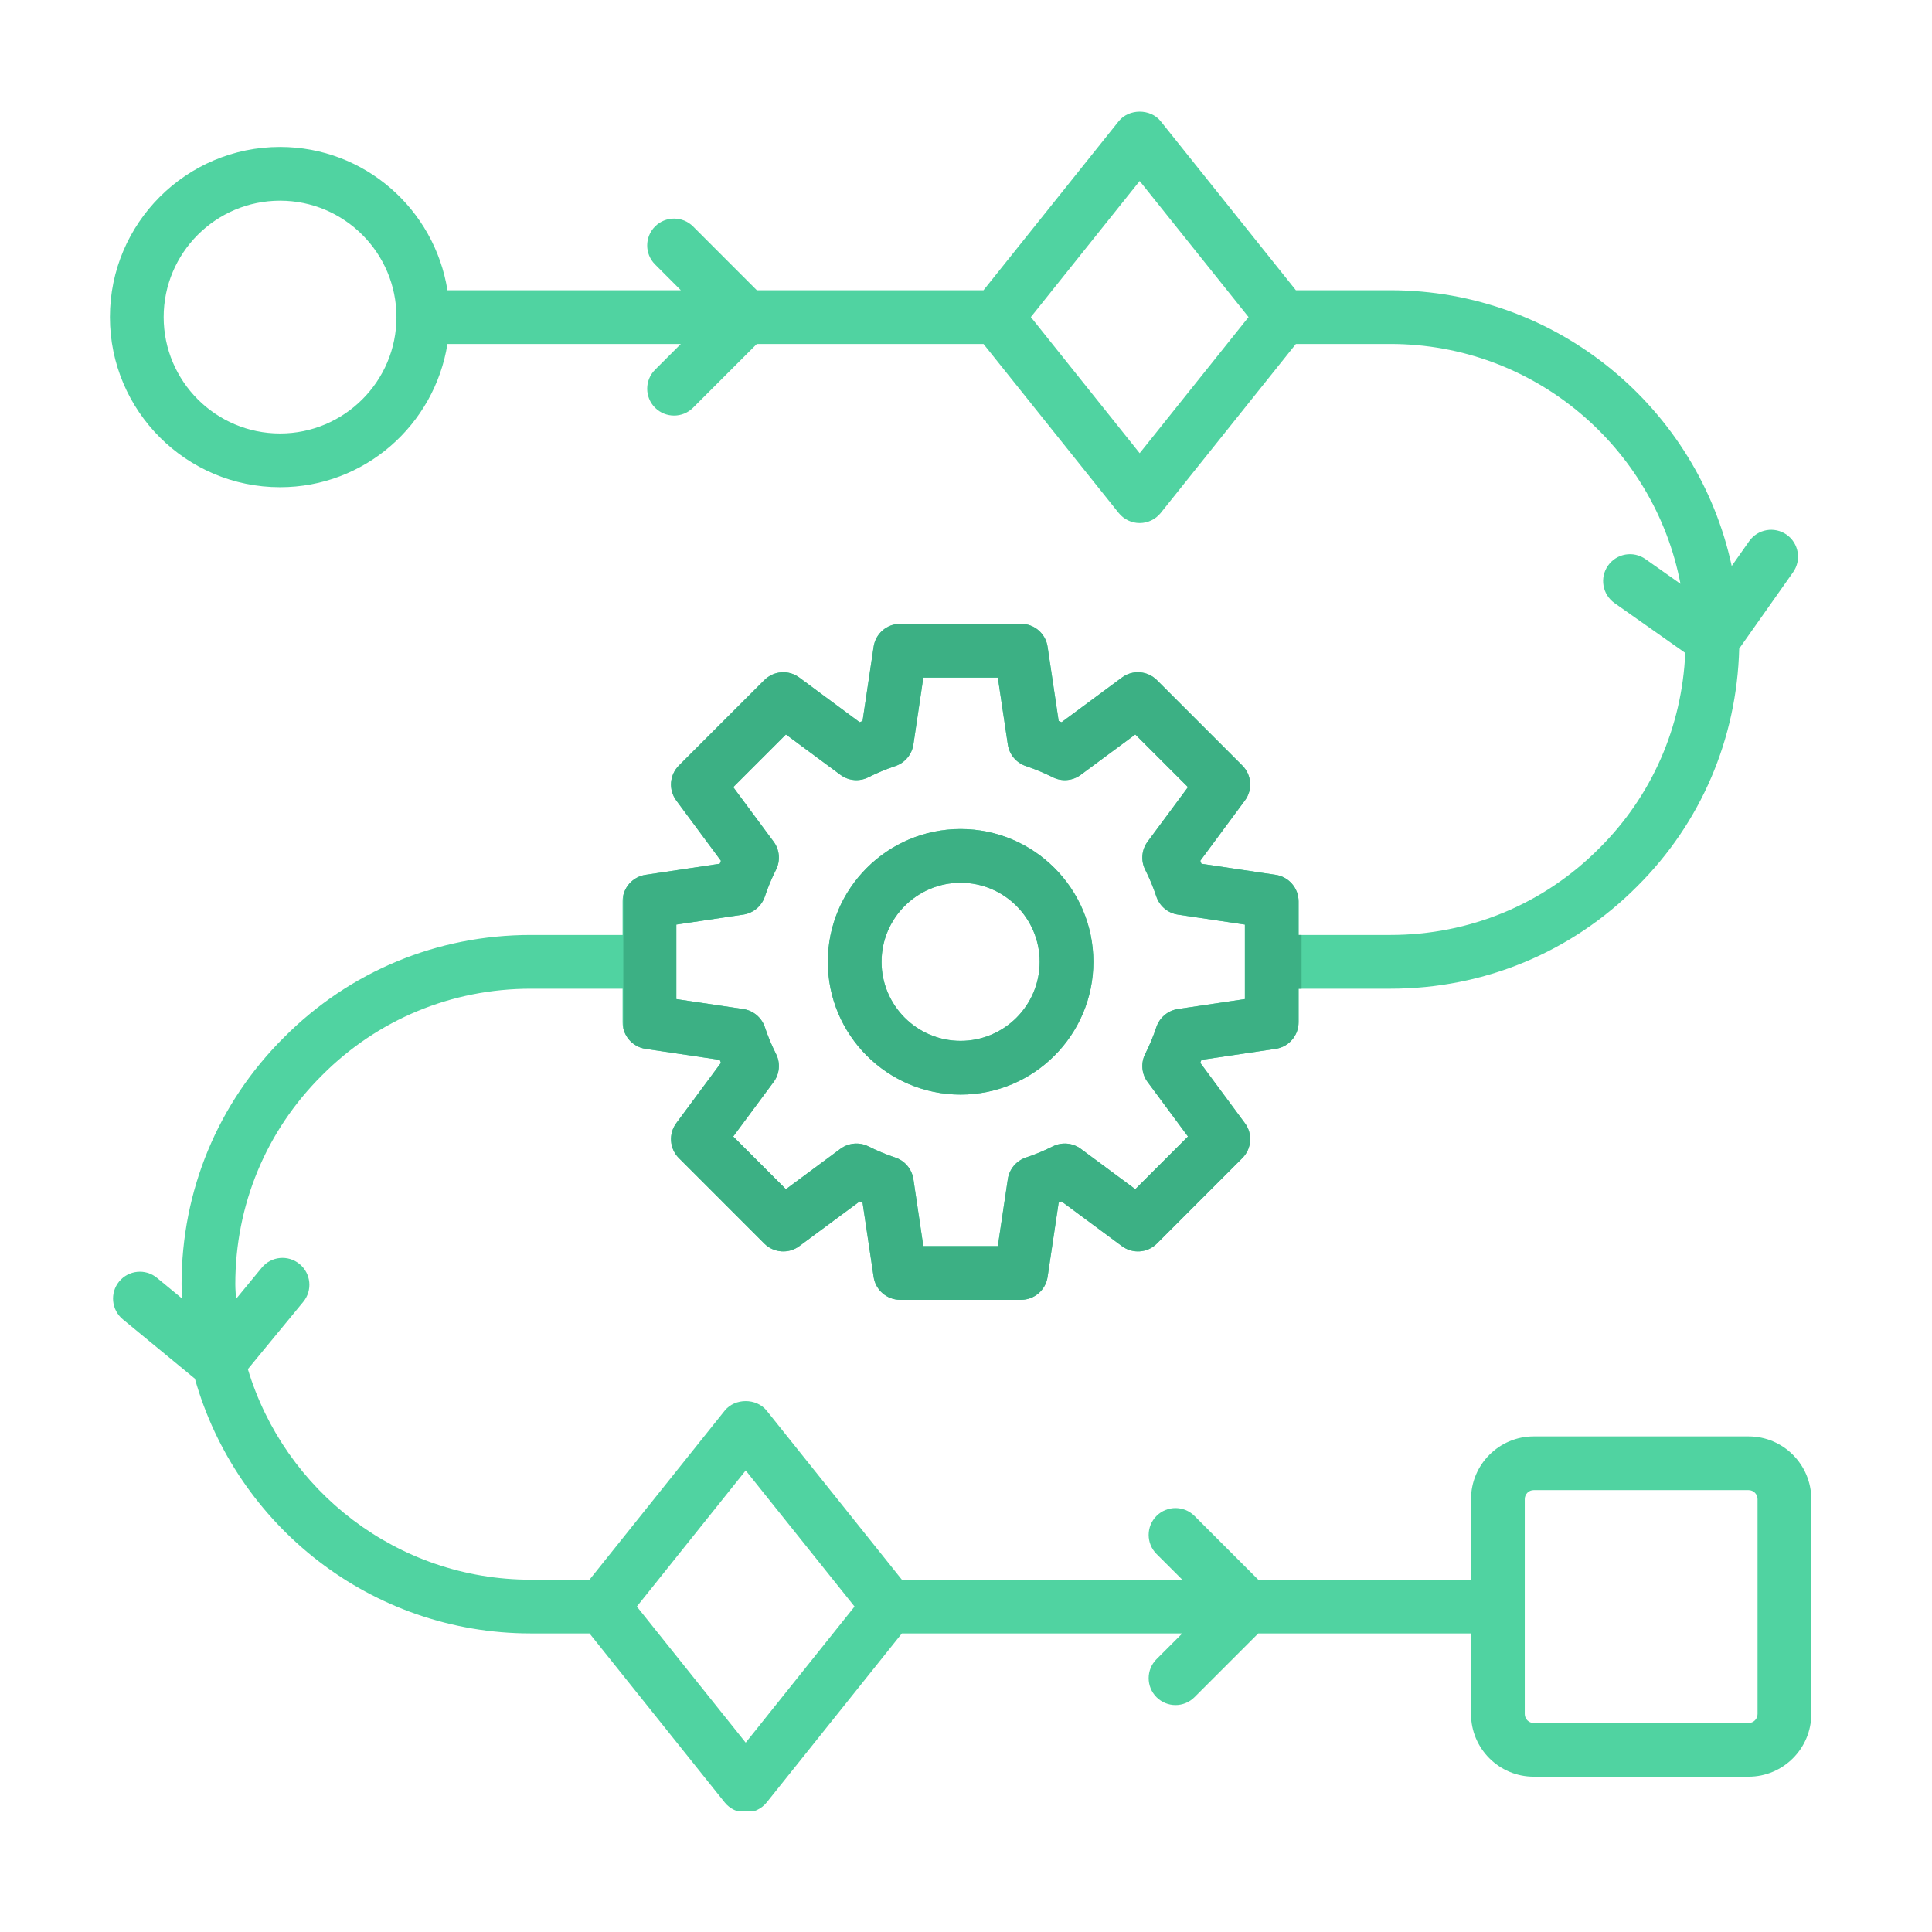
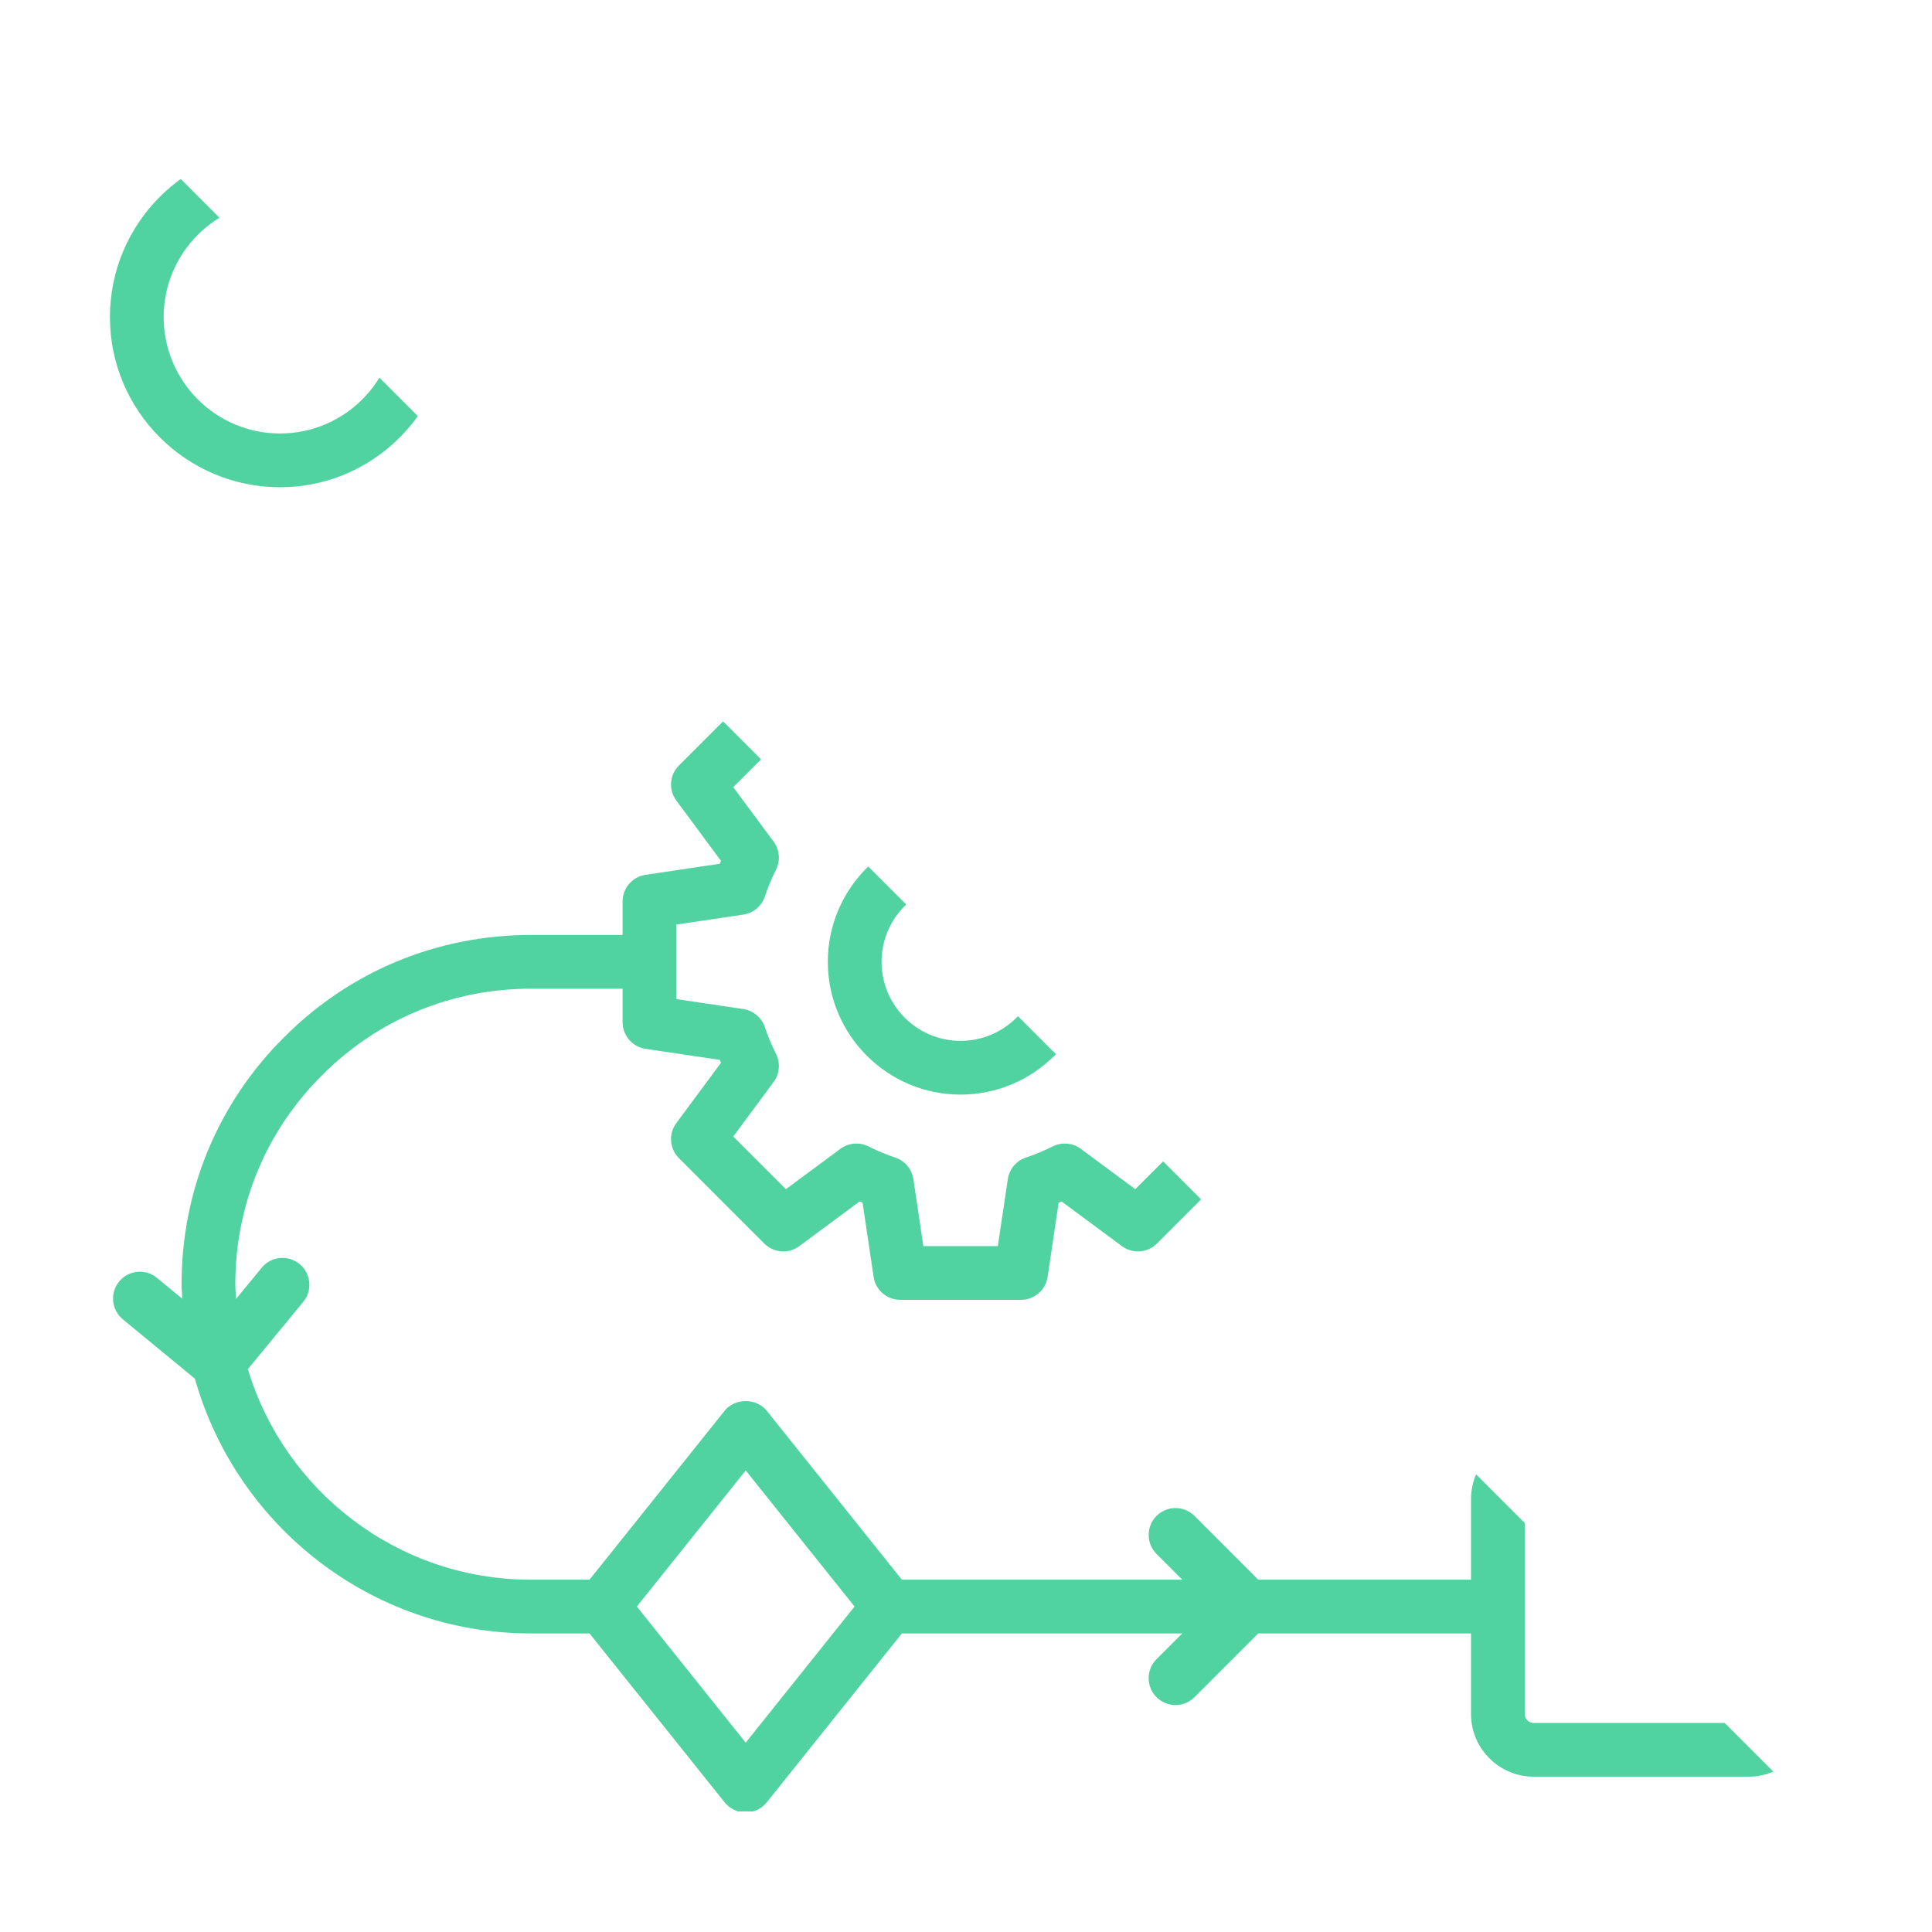
<svg xmlns="http://www.w3.org/2000/svg" width="250" viewBox="0 0 187.5 187.5" height="250" preserveAspectRatio="xMidYMid meet">
  <defs>
    <clipPath id="bd16c5007b">
-       <path d="M 10.652 10.484 L 175.961 10.484 L 175.961 175.793 L 10.652 175.793 Z M 10.652 10.484 " clip-rule="nonzero" />
+       <path d="M 10.652 10.484 L 175.961 175.793 L 10.652 175.793 Z M 10.652 10.484 " clip-rule="nonzero" />
    </clipPath>
    <clipPath id="df3c929b7a">
-       <path d="M 60.492 60.277 L 126.316 60.277 L 126.316 126.848 L 60.492 126.848 Z M 60.492 60.277 " clip-rule="nonzero" />
-     </clipPath>
+       </clipPath>
  </defs>
  <g clip-path="url(#bd16c5007b)">
    <path fill="#50d3a1" d="M 93.227 106.23 C 100.332 106.23 106.113 100.449 106.113 93.344 C 106.113 86.238 100.332 80.457 93.227 80.457 C 86.121 80.457 80.34 86.238 80.34 93.344 C 80.34 100.449 86.121 106.23 93.227 106.23 Z M 93.227 85.672 C 97.457 85.672 100.898 89.113 100.898 93.344 C 100.898 97.574 97.457 101.016 93.227 101.016 C 88.996 101.016 85.555 97.574 85.555 93.344 C 85.555 89.113 88.996 85.672 93.227 85.672 Z M 169.703 139.402 L 148.844 139.402 C 145.492 139.402 142.762 142.133 142.762 145.488 L 142.762 153.309 L 122.113 153.309 L 115.926 147.121 C 114.906 146.102 113.258 146.102 112.238 147.121 C 111.223 148.137 111.223 149.789 112.238 150.809 L 114.742 153.309 L 87.527 153.309 L 74.406 136.906 C 73.414 135.668 71.324 135.668 70.332 136.906 L 57.211 153.309 L 51.512 153.309 C 38.566 153.309 27.605 144.68 24.055 132.875 L 29.43 126.344 C 30.348 125.234 30.188 123.59 29.074 122.676 C 27.965 121.758 26.32 121.91 25.402 123.031 L 22.906 126.062 C 22.883 125.586 22.836 125.113 22.836 124.629 C 22.836 116.953 25.816 109.758 31.254 104.355 C 36.641 98.938 43.836 95.953 51.512 95.953 L 60.422 95.953 L 60.422 99.207 C 60.422 100.496 61.371 101.598 62.648 101.789 L 69.852 102.859 C 69.887 102.957 69.93 103.051 69.969 103.145 L 65.633 109 C 64.863 110.039 64.973 111.484 65.887 112.395 L 74.176 120.688 C 75.094 121.602 76.539 121.703 77.57 120.938 L 83.426 116.602 C 83.52 116.641 83.617 116.684 83.711 116.719 L 84.785 123.926 C 84.973 125.199 86.074 126.148 87.363 126.148 L 99.09 126.148 C 100.379 126.148 101.48 125.199 101.668 123.926 L 102.742 116.719 C 102.836 116.684 102.93 116.641 103.027 116.602 L 108.883 120.938 C 109.926 121.703 111.359 121.602 112.277 120.688 L 120.566 112.395 C 121.48 111.484 121.59 110.039 120.816 109 L 116.484 103.145 C 116.523 103.051 116.566 102.957 116.602 102.859 L 123.805 101.789 C 125.082 101.598 126.027 100.496 126.027 99.207 L 126.027 95.953 L 134.941 95.953 C 144.016 95.953 152.523 92.422 158.887 86.02 C 165.09 79.855 168.562 71.688 168.789 62.949 L 174.023 55.527 C 174.852 54.352 174.57 52.723 173.395 51.891 C 172.211 51.059 170.586 51.348 169.758 52.52 L 168.062 54.93 C 164.777 39.656 151.18 28.168 134.941 28.168 L 125.766 28.168 L 112.645 11.766 C 111.652 10.527 109.562 10.527 108.57 11.766 L 95.449 28.168 L 73.449 28.168 L 67.262 21.977 C 66.242 20.961 64.594 20.961 63.574 21.977 C 62.555 22.996 62.555 24.648 63.574 25.664 L 66.074 28.168 L 43.426 28.168 C 42.168 20.305 35.391 14.262 27.18 14.262 C 18.074 14.262 10.668 21.668 10.668 30.773 C 10.668 39.879 18.074 47.285 27.18 47.285 C 35.391 47.285 42.168 41.242 43.426 33.383 L 66.074 33.383 L 63.574 35.883 C 62.555 36.902 62.555 38.551 63.574 39.57 C 64.082 40.078 64.75 40.332 65.418 40.332 C 66.086 40.332 66.75 40.078 67.262 39.57 L 73.449 33.383 L 95.449 33.383 L 108.57 49.785 C 109.066 50.402 109.816 50.762 110.605 50.762 C 111.398 50.762 112.148 50.402 112.645 49.785 L 125.766 33.383 L 134.941 33.383 C 148.906 33.383 160.555 43.422 163.09 56.66 L 159.695 54.262 C 158.508 53.426 156.887 53.715 156.059 54.891 C 155.23 56.066 155.512 57.695 156.688 58.527 L 163.555 63.367 C 163.234 70.547 160.324 77.242 155.199 82.332 C 149.812 87.754 142.617 90.738 134.941 90.738 L 126.027 90.738 L 126.027 87.48 C 126.027 86.191 125.082 85.094 123.805 84.902 L 116.602 83.828 C 116.566 83.734 116.523 83.641 116.484 83.543 L 120.816 77.688 C 121.59 76.648 121.48 75.207 120.566 74.293 L 112.277 66.004 C 111.359 65.09 109.914 64.984 108.883 65.754 L 103.027 70.09 C 102.93 70.047 102.836 70.008 102.742 69.969 L 101.668 62.766 C 101.48 61.488 100.379 60.543 99.09 60.543 L 87.363 60.543 C 86.074 60.543 84.973 61.488 84.785 62.766 L 83.711 69.969 C 83.617 70.008 83.52 70.047 83.426 70.09 L 77.57 65.754 C 76.527 64.984 75.094 65.09 74.176 66.004 L 65.887 74.293 C 64.973 75.207 64.863 76.648 65.633 77.688 L 69.969 83.543 C 69.93 83.641 69.887 83.734 69.852 83.828 L 62.648 84.902 C 61.371 85.094 60.422 86.191 60.422 87.48 L 60.422 90.738 L 51.512 90.738 C 42.438 90.738 33.93 94.27 27.566 100.672 C 21.148 107.047 17.621 115.555 17.621 124.629 C 17.621 125.105 17.672 125.57 17.691 126.039 L 15.234 124.016 C 14.125 123.098 12.48 123.254 11.562 124.371 C 10.652 125.48 10.809 127.125 11.922 128.043 L 18.914 133.801 C 22.93 148.043 36.008 158.523 51.512 158.523 L 57.211 158.523 L 70.332 174.926 C 70.828 175.543 71.578 175.902 72.371 175.902 C 73.16 175.902 73.91 175.543 74.406 174.926 L 87.527 158.523 L 114.742 158.523 L 112.238 161.023 C 111.223 162.043 111.223 163.691 112.238 164.711 C 112.75 165.219 113.414 165.477 114.082 165.477 C 114.75 165.477 115.418 165.219 115.926 164.711 L 122.113 158.523 L 142.762 158.523 L 142.762 166.344 C 142.762 169.699 145.492 172.426 148.844 172.426 L 169.703 172.426 C 173.055 172.426 175.785 169.699 175.785 166.344 L 175.785 145.488 C 175.785 142.133 173.055 139.402 169.703 139.402 Z M 27.18 42.07 C 20.949 42.07 15.883 37.004 15.883 30.773 C 15.883 24.543 20.949 19.477 27.18 19.477 C 33.41 19.477 38.477 24.543 38.477 30.773 C 38.477 37.004 33.41 42.07 27.18 42.07 Z M 110.605 43.984 L 100.043 30.773 L 110.605 17.566 L 121.172 30.773 Z M 65.637 89.73 L 72.137 88.762 C 73.109 88.617 73.918 87.938 74.23 87.008 C 74.527 86.105 74.895 85.238 75.316 84.398 C 75.754 83.52 75.664 82.469 75.078 81.68 L 71.16 76.391 L 76.273 71.281 L 81.562 75.195 C 82.352 75.785 83.406 75.875 84.277 75.434 C 85.121 75.012 85.988 74.648 86.887 74.348 C 87.82 74.035 88.496 73.227 88.645 72.258 L 89.609 65.758 L 96.84 65.758 L 97.809 72.258 C 97.953 73.227 98.633 74.035 99.562 74.348 C 100.465 74.648 101.332 75.012 102.176 75.434 C 103.051 75.875 104.102 75.785 104.891 75.195 L 110.18 71.281 L 115.293 76.391 L 111.375 81.68 C 110.789 82.469 110.699 83.52 111.137 84.398 C 111.559 85.238 111.926 86.105 112.223 87.008 C 112.535 87.938 113.344 88.617 114.312 88.762 L 120.816 89.73 L 120.816 96.961 L 114.312 97.926 C 113.344 98.074 112.535 98.754 112.223 99.684 C 111.926 100.582 111.559 101.453 111.137 102.293 C 110.699 103.168 110.789 104.223 111.375 105.008 L 115.293 110.297 L 110.18 115.41 L 104.891 111.492 C 104.102 110.91 103.051 110.82 102.176 111.254 C 101.332 111.676 100.465 112.043 99.562 112.34 C 98.633 112.652 97.953 113.461 97.809 114.434 L 96.84 120.934 L 89.609 120.934 L 88.645 114.434 C 88.496 113.461 87.82 112.652 86.887 112.34 C 85.988 112.043 85.121 111.676 84.277 111.254 C 83.406 110.82 82.352 110.91 81.562 111.492 L 76.273 115.41 L 71.16 110.297 L 75.078 105.008 C 75.664 104.223 75.754 103.168 75.316 102.293 C 74.895 101.453 74.527 100.582 74.23 99.684 C 73.918 98.754 73.109 98.074 72.137 97.926 L 65.637 96.961 Z M 72.371 169.125 L 61.805 155.914 L 72.371 142.707 L 82.934 155.914 Z M 170.57 166.344 C 170.57 166.824 170.18 167.215 169.703 167.215 L 148.844 167.215 C 148.367 167.215 147.977 166.824 147.977 166.344 L 147.977 145.488 C 147.977 145.008 148.367 144.617 148.844 144.617 L 169.703 144.617 C 170.18 144.617 170.57 145.008 170.57 145.488 Z M 170.57 166.344 " fill-opacity="1" fill-rule="nonzero" />
  </g>
  <g clip-path="url(#df3c929b7a)">
-     <path fill="#3cb084" d="M 93.227 106.23 C 100.332 106.23 106.113 100.449 106.113 93.344 C 106.113 86.238 100.332 80.457 93.227 80.457 C 86.121 80.457 80.34 86.238 80.34 93.344 C 80.34 100.449 86.121 106.23 93.227 106.23 Z M 93.227 85.672 C 97.457 85.672 100.898 89.113 100.898 93.344 C 100.898 97.574 97.457 101.016 93.227 101.016 C 88.996 101.016 85.555 97.574 85.555 93.344 C 85.555 89.113 88.996 85.672 93.227 85.672 Z M 169.703 139.402 L 148.844 139.402 C 145.492 139.402 142.762 142.133 142.762 145.488 L 142.762 153.309 L 122.113 153.309 L 115.926 147.121 C 114.906 146.102 113.258 146.102 112.238 147.121 C 111.223 148.137 111.223 149.789 112.238 150.809 L 114.742 153.309 L 87.527 153.309 L 74.406 136.906 C 73.414 135.668 71.324 135.668 70.332 136.906 L 57.211 153.309 L 51.512 153.309 C 38.566 153.309 27.605 144.68 24.055 132.875 L 29.43 126.344 C 30.348 125.234 30.188 123.59 29.074 122.676 C 27.965 121.758 26.32 121.91 25.402 123.031 L 22.906 126.062 C 22.883 125.586 22.836 125.113 22.836 124.629 C 22.836 116.953 25.816 109.758 31.254 104.355 C 36.641 98.938 43.836 95.953 51.512 95.953 L 60.422 95.953 L 60.422 99.207 C 60.422 100.496 61.371 101.598 62.648 101.789 L 69.852 102.859 C 69.887 102.957 69.93 103.051 69.969 103.145 L 65.633 109 C 64.863 110.039 64.973 111.484 65.887 112.395 L 74.176 120.688 C 75.094 121.602 76.539 121.703 77.57 120.938 L 83.426 116.602 C 83.52 116.641 83.617 116.684 83.711 116.719 L 84.785 123.926 C 84.973 125.199 86.074 126.148 87.363 126.148 L 99.09 126.148 C 100.379 126.148 101.48 125.199 101.668 123.926 L 102.742 116.719 C 102.836 116.684 102.93 116.641 103.027 116.602 L 108.883 120.938 C 109.926 121.703 111.359 121.602 112.277 120.688 L 120.566 112.395 C 121.48 111.484 121.59 110.039 120.816 109 L 116.484 103.145 C 116.523 103.051 116.566 102.957 116.602 102.859 L 123.805 101.789 C 125.082 101.598 126.027 100.496 126.027 99.207 L 126.027 95.953 L 134.941 95.953 C 144.016 95.953 152.523 92.422 158.887 86.02 C 165.09 79.855 168.562 71.688 168.789 62.949 L 174.023 55.527 C 174.852 54.352 174.57 52.723 173.395 51.891 C 172.211 51.059 170.586 51.348 169.758 52.52 L 168.062 54.93 C 164.777 39.656 151.18 28.168 134.941 28.168 L 125.766 28.168 L 112.645 11.766 C 111.652 10.527 109.562 10.527 108.57 11.766 L 95.449 28.168 L 73.449 28.168 L 67.262 21.977 C 66.242 20.961 64.594 20.961 63.574 21.977 C 62.555 22.996 62.555 24.648 63.574 25.664 L 66.074 28.168 L 43.426 28.168 C 42.168 20.305 35.391 14.262 27.18 14.262 C 18.074 14.262 10.668 21.668 10.668 30.773 C 10.668 39.879 18.074 47.285 27.18 47.285 C 35.391 47.285 42.168 41.242 43.426 33.383 L 66.074 33.383 L 63.574 35.883 C 62.555 36.902 62.555 38.551 63.574 39.57 C 64.082 40.078 64.75 40.332 65.418 40.332 C 66.086 40.332 66.75 40.078 67.262 39.57 L 73.449 33.383 L 95.449 33.383 L 108.57 49.785 C 109.066 50.402 109.816 50.762 110.605 50.762 C 111.398 50.762 112.148 50.402 112.645 49.785 L 125.766 33.383 L 134.941 33.383 C 148.906 33.383 160.555 43.422 163.09 56.66 L 159.695 54.262 C 158.508 53.426 156.887 53.715 156.059 54.891 C 155.23 56.066 155.512 57.695 156.688 58.527 L 163.555 63.367 C 163.234 70.547 160.324 77.242 155.199 82.332 C 149.812 87.754 142.617 90.738 134.941 90.738 L 126.027 90.738 L 126.027 87.48 C 126.027 86.191 125.082 85.094 123.805 84.902 L 116.602 83.828 C 116.566 83.734 116.523 83.641 116.484 83.543 L 120.816 77.688 C 121.59 76.648 121.48 75.207 120.566 74.293 L 112.277 66.004 C 111.359 65.09 109.914 64.984 108.883 65.754 L 103.027 70.09 C 102.93 70.047 102.836 70.008 102.742 69.969 L 101.668 62.766 C 101.48 61.488 100.379 60.543 99.09 60.543 L 87.363 60.543 C 86.074 60.543 84.973 61.488 84.785 62.766 L 83.711 69.969 C 83.617 70.008 83.52 70.047 83.426 70.09 L 77.57 65.754 C 76.527 64.984 75.094 65.09 74.176 66.004 L 65.887 74.293 C 64.973 75.207 64.863 76.648 65.633 77.688 L 69.969 83.543 C 69.93 83.641 69.887 83.734 69.852 83.828 L 62.648 84.902 C 61.371 85.094 60.422 86.191 60.422 87.48 L 60.422 90.738 L 51.512 90.738 C 42.438 90.738 33.93 94.27 27.566 100.672 C 21.148 107.047 17.621 115.555 17.621 124.629 C 17.621 125.105 17.672 125.57 17.691 126.039 L 15.234 124.016 C 14.125 123.098 12.48 123.254 11.562 124.371 C 10.652 125.48 10.809 127.125 11.922 128.043 L 18.914 133.801 C 22.93 148.043 36.008 158.523 51.512 158.523 L 57.211 158.523 L 70.332 174.926 C 70.828 175.543 71.578 175.902 72.371 175.902 C 73.16 175.902 73.91 175.543 74.406 174.926 L 87.527 158.523 L 114.742 158.523 L 112.238 161.023 C 111.223 162.043 111.223 163.691 112.238 164.711 C 112.75 165.219 113.414 165.477 114.082 165.477 C 114.75 165.477 115.418 165.219 115.926 164.711 L 122.113 158.523 L 142.762 158.523 L 142.762 166.344 C 142.762 169.699 145.492 172.426 148.844 172.426 L 169.703 172.426 C 173.055 172.426 175.785 169.699 175.785 166.344 L 175.785 145.488 C 175.785 142.133 173.055 139.402 169.703 139.402 Z M 27.18 42.07 C 20.949 42.07 15.883 37.004 15.883 30.773 C 15.883 24.543 20.949 19.477 27.18 19.477 C 33.41 19.477 38.477 24.543 38.477 30.773 C 38.477 37.004 33.41 42.07 27.18 42.07 Z M 110.605 43.984 L 100.043 30.773 L 110.605 17.566 L 121.172 30.773 Z M 65.637 89.73 L 72.137 88.762 C 73.109 88.617 73.918 87.938 74.23 87.008 C 74.527 86.105 74.895 85.238 75.316 84.398 C 75.754 83.52 75.664 82.469 75.078 81.68 L 71.16 76.391 L 76.273 71.281 L 81.562 75.195 C 82.352 75.785 83.406 75.875 84.277 75.434 C 85.121 75.012 85.988 74.648 86.887 74.348 C 87.82 74.035 88.496 73.227 88.645 72.258 L 89.609 65.758 L 96.84 65.758 L 97.809 72.258 C 97.953 73.227 98.633 74.035 99.562 74.348 C 100.465 74.648 101.332 75.012 102.176 75.434 C 103.051 75.875 104.102 75.785 104.891 75.195 L 110.18 71.281 L 115.293 76.391 L 111.375 81.68 C 110.789 82.469 110.699 83.52 111.137 84.398 C 111.559 85.238 111.926 86.105 112.223 87.008 C 112.535 87.938 113.344 88.617 114.312 88.762 L 120.816 89.73 L 120.816 96.961 L 114.312 97.926 C 113.344 98.074 112.535 98.754 112.223 99.684 C 111.926 100.582 111.559 101.453 111.137 102.293 C 110.699 103.168 110.789 104.223 111.375 105.008 L 115.293 110.297 L 110.18 115.41 L 104.891 111.492 C 104.102 110.91 103.051 110.82 102.176 111.254 C 101.332 111.676 100.465 112.043 99.562 112.34 C 98.633 112.652 97.953 113.461 97.809 114.434 L 96.84 120.934 L 89.609 120.934 L 88.645 114.434 C 88.496 113.461 87.82 112.652 86.887 112.34 C 85.988 112.043 85.121 111.676 84.277 111.254 C 83.406 110.82 82.352 110.91 81.562 111.492 L 76.273 115.41 L 71.16 110.297 L 75.078 105.008 C 75.664 104.223 75.754 103.168 75.316 102.293 C 74.895 101.453 74.527 100.582 74.23 99.684 C 73.918 98.754 73.109 98.074 72.137 97.926 L 65.637 96.961 Z M 72.371 169.125 L 61.805 155.914 L 72.371 142.707 L 82.934 155.914 Z M 170.57 166.344 C 170.57 166.824 170.18 167.215 169.703 167.215 L 148.844 167.215 C 148.367 167.215 147.977 166.824 147.977 166.344 L 147.977 145.488 C 147.977 145.008 148.367 144.617 148.844 144.617 L 169.703 144.617 C 170.18 144.617 170.57 145.008 170.57 145.488 Z M 170.57 166.344 " fill-opacity="1" fill-rule="nonzero" />
-   </g>
+     </g>
</svg>